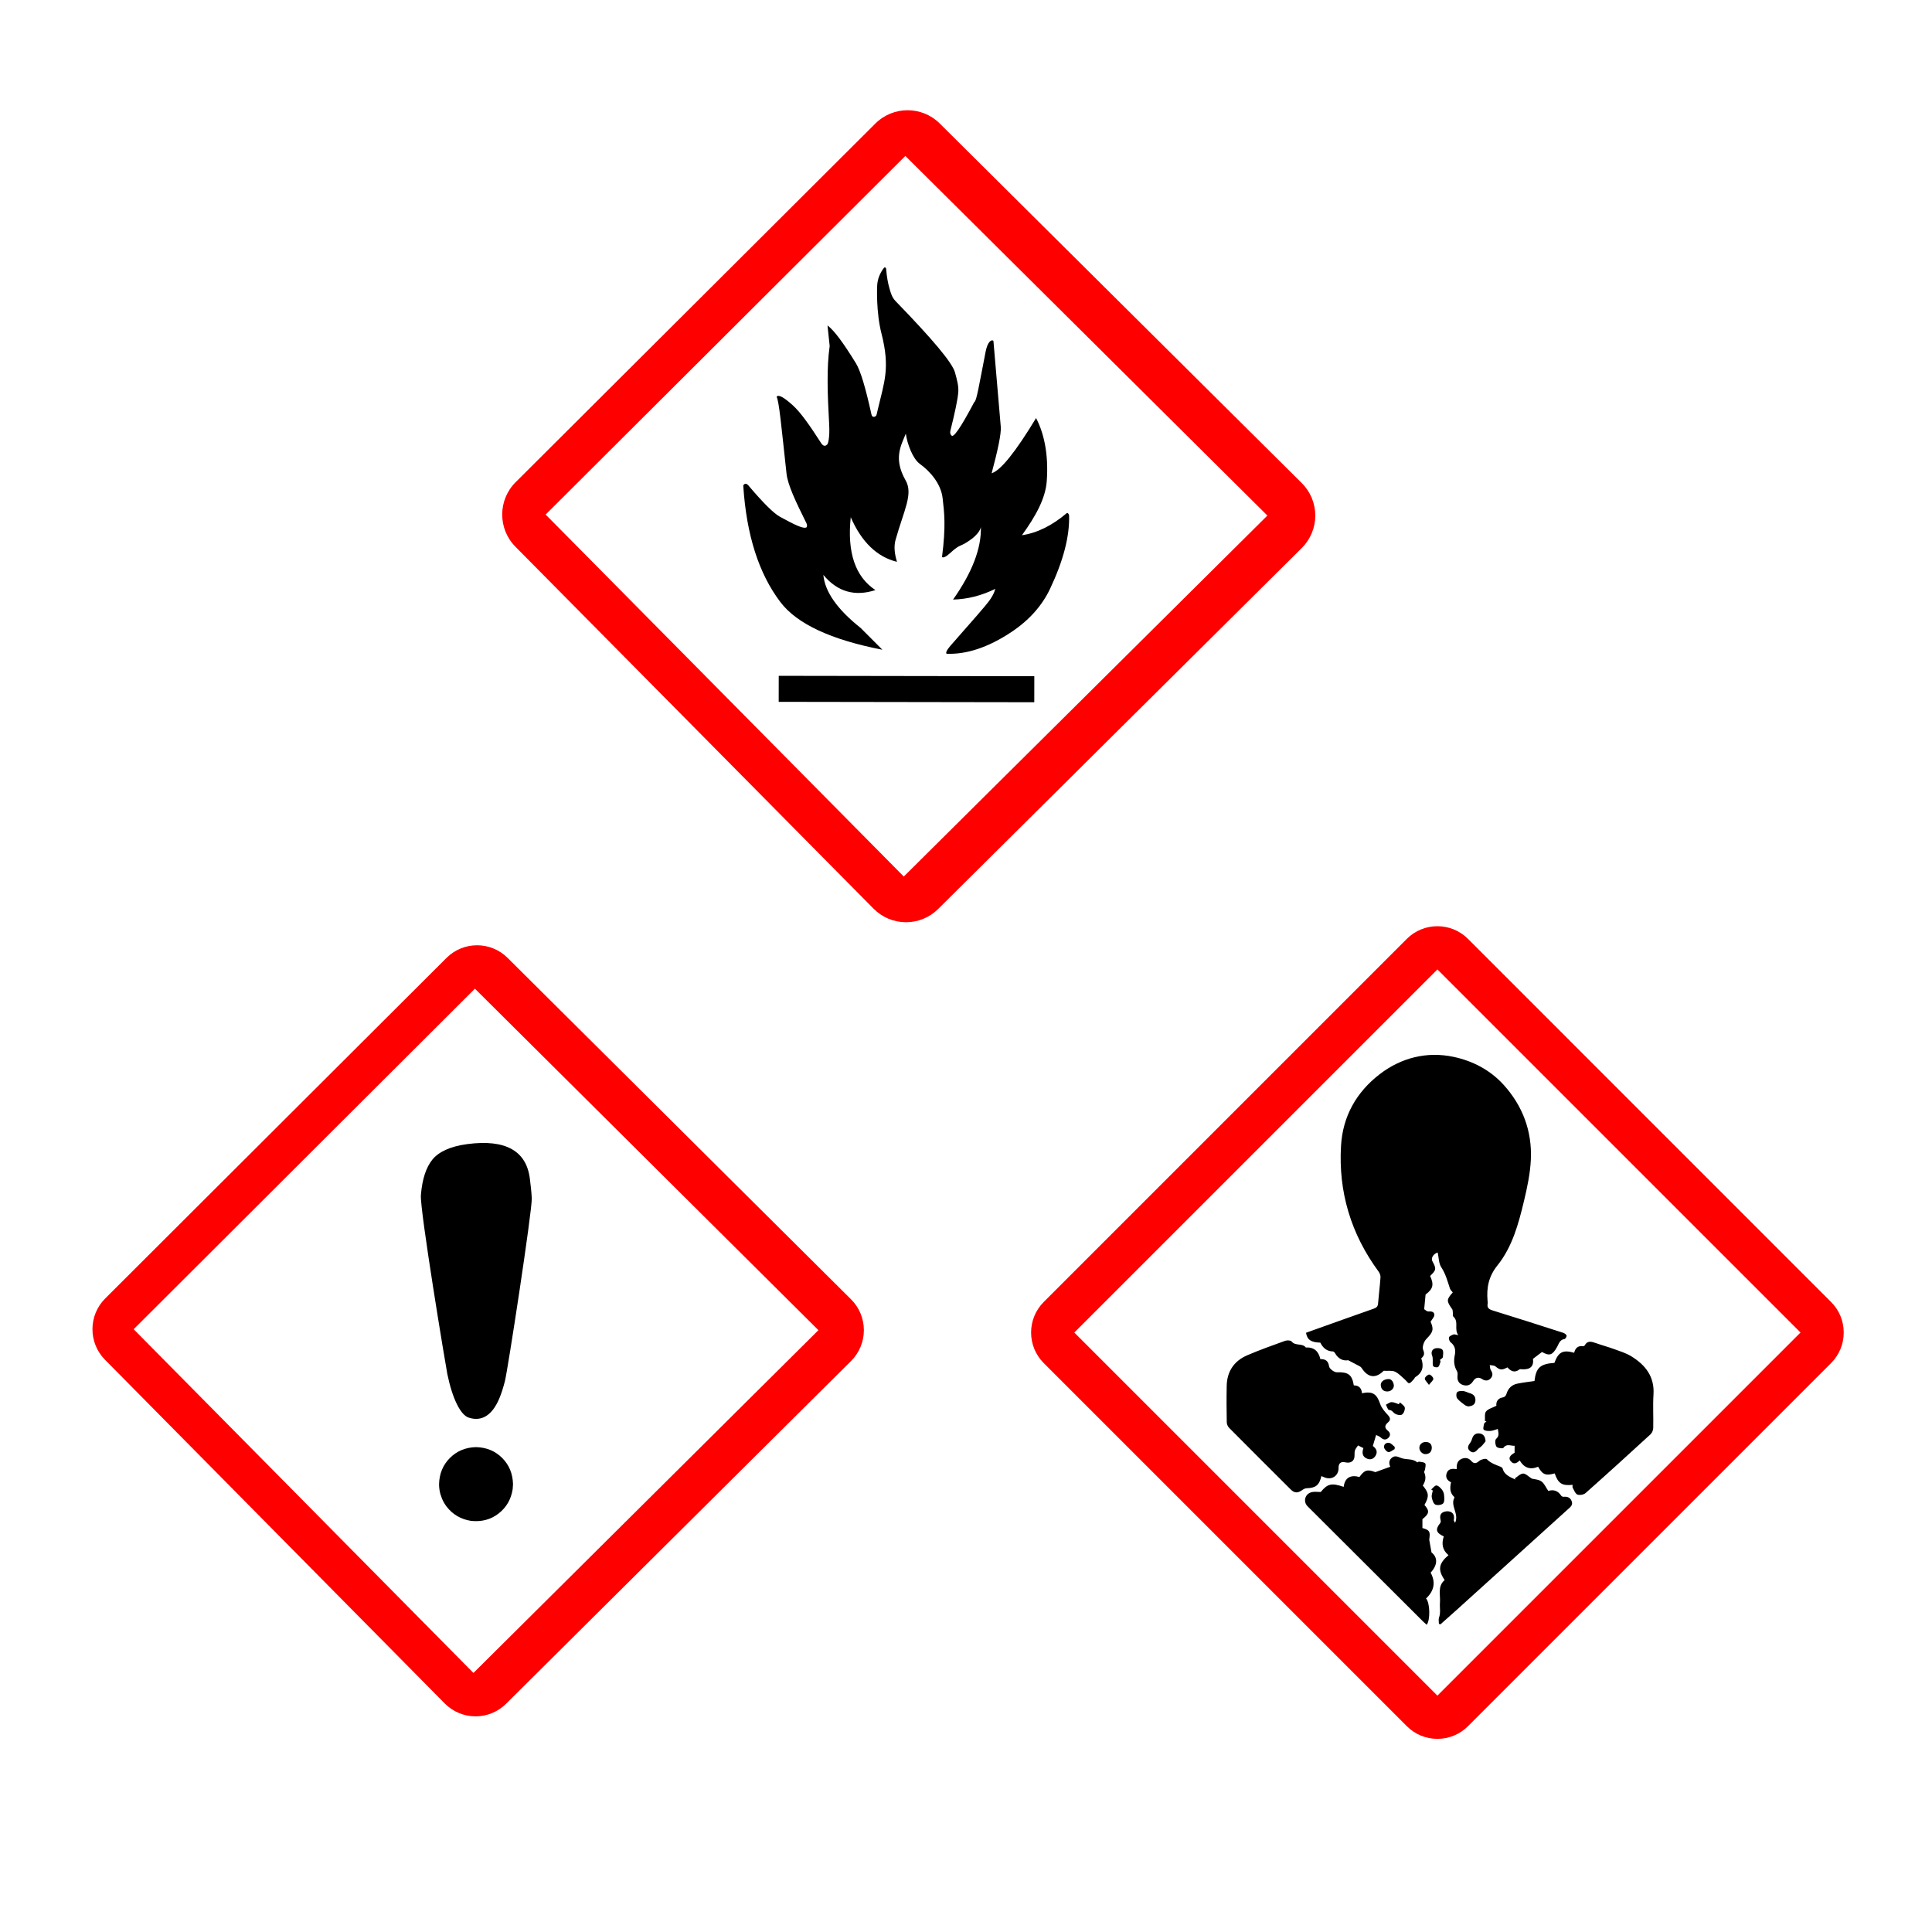
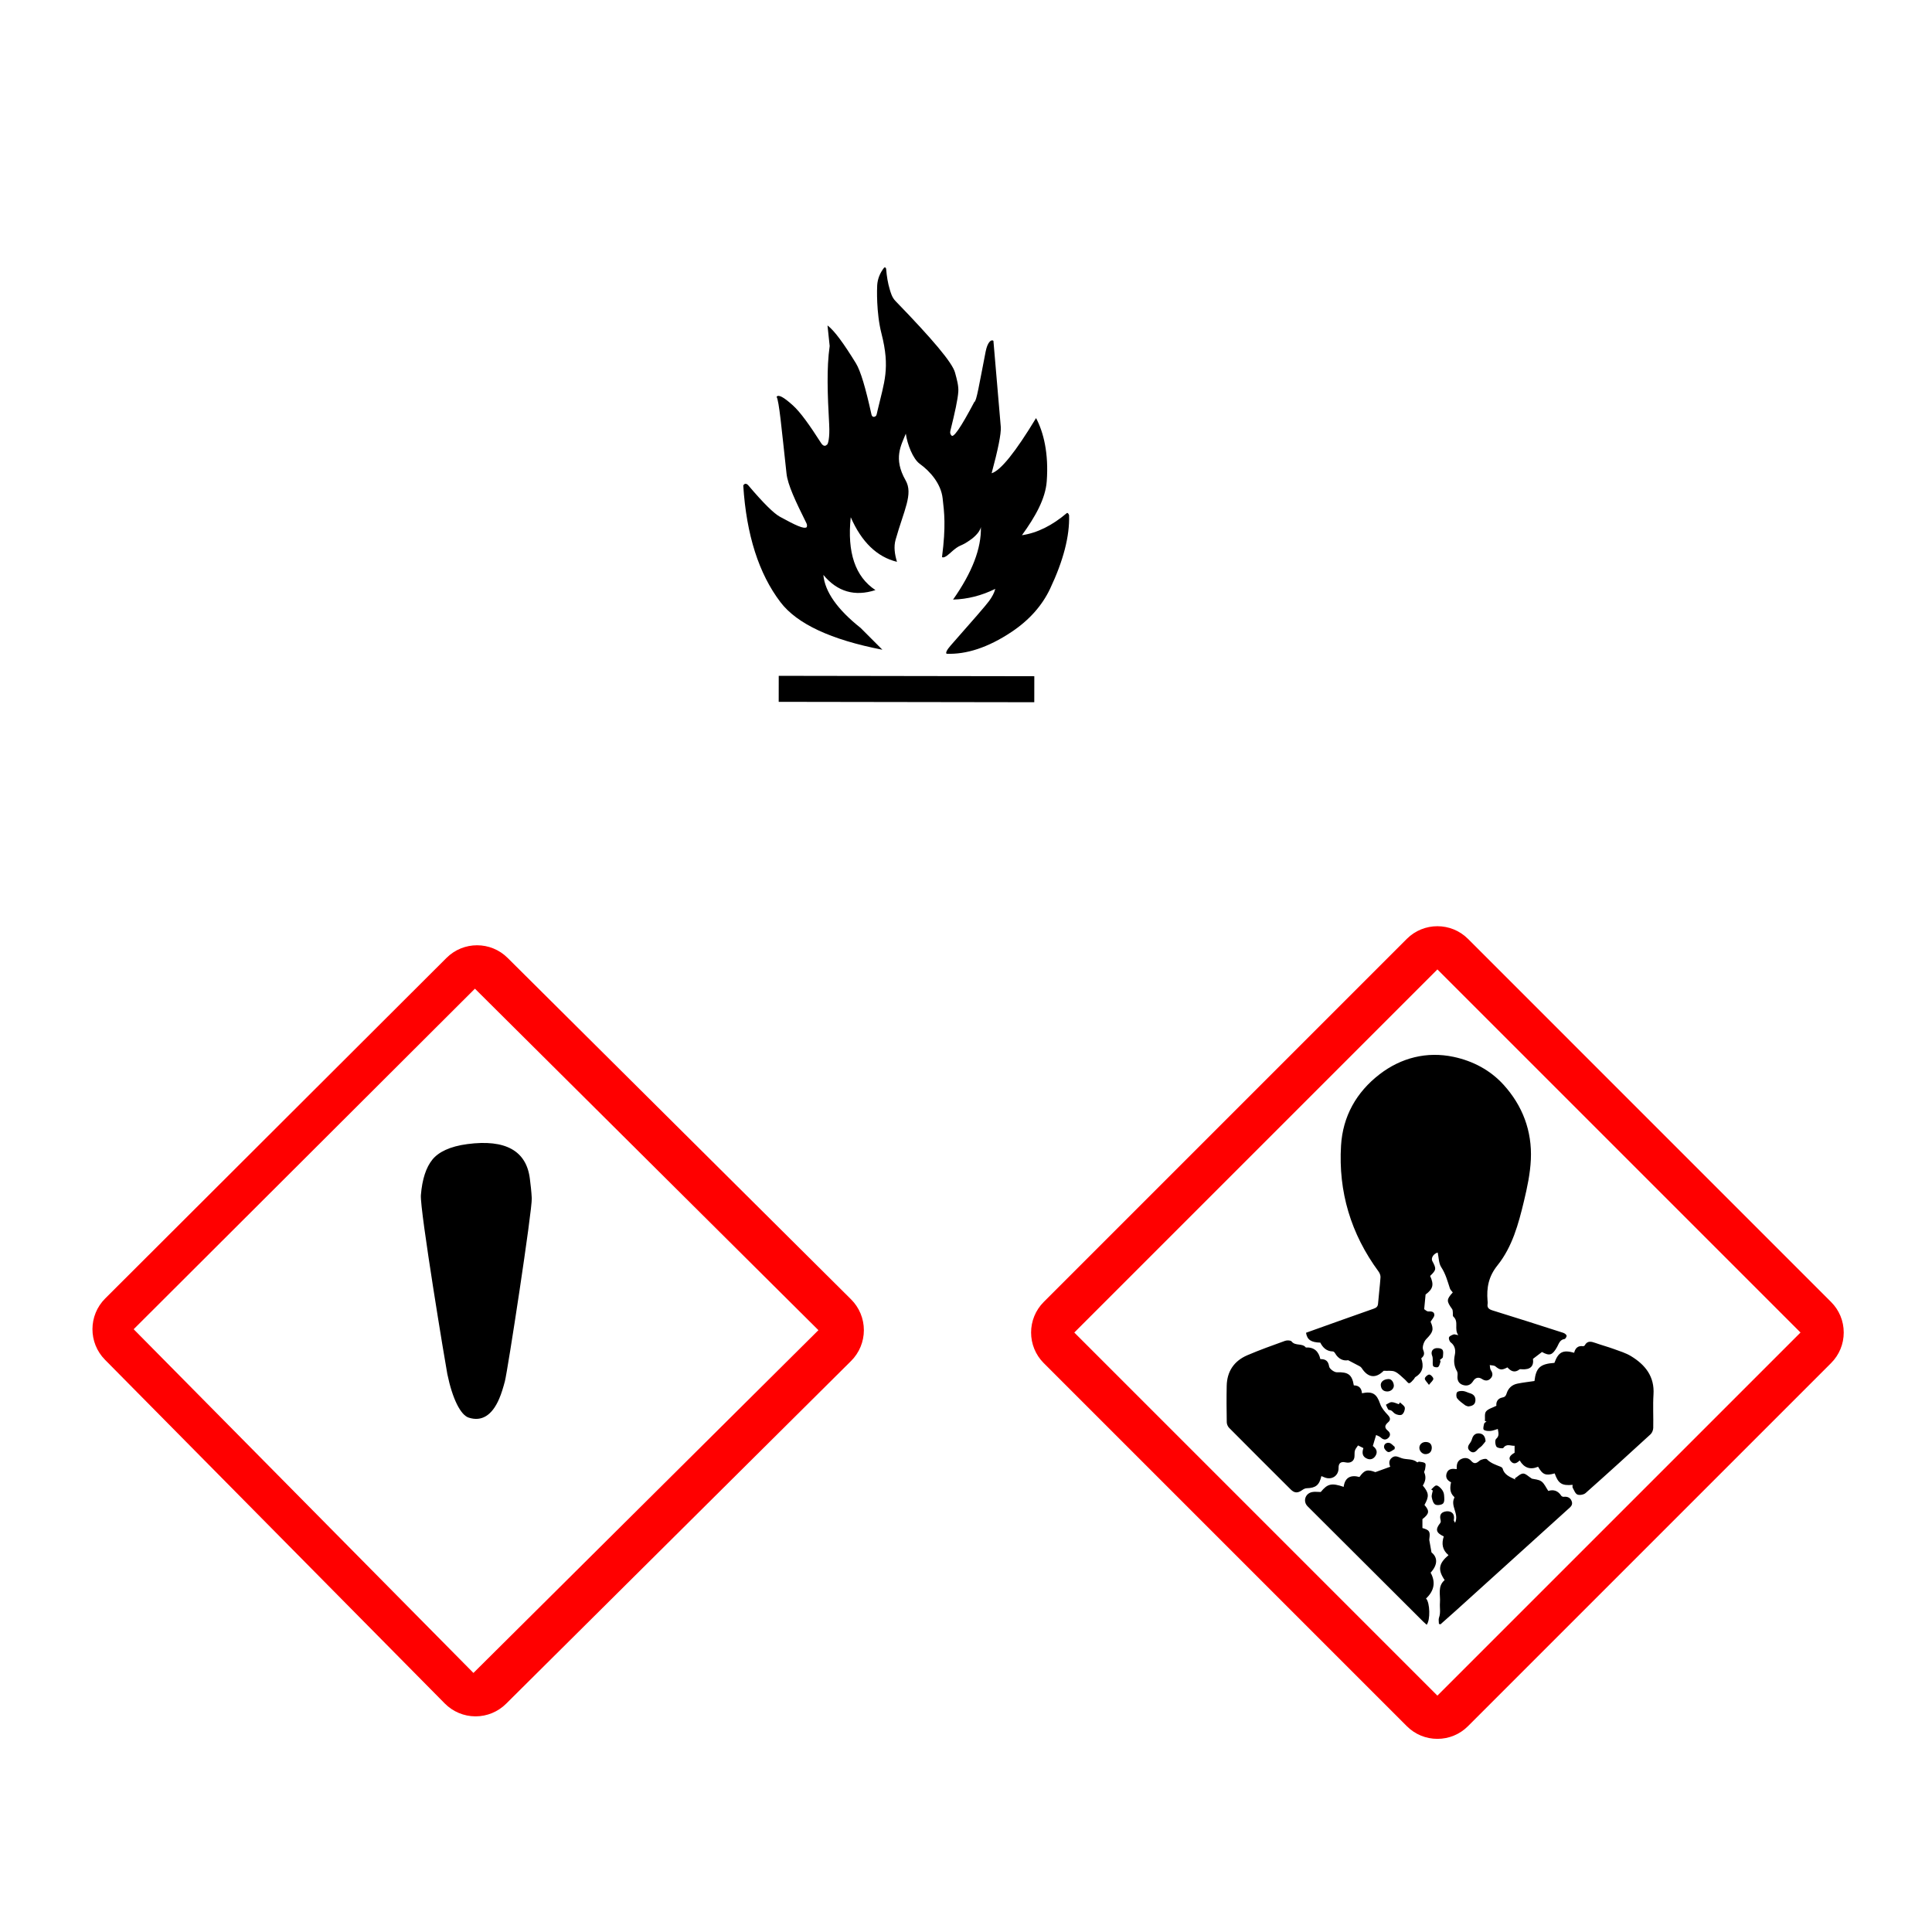
<svg xmlns="http://www.w3.org/2000/svg" width="1080" zoomAndPan="magnify" viewBox="0 0 810 810" height="1080" preserveAspectRatio="xMidYMid meet" version="1.0">
  <defs>
    <clipPath id="d34b4e414e">
      <path d="M 210 46.211 L 551.41 46.211 L 551.41 386.711 L 210 386.711 Z M 210 46.211 " clip-rule="nonzero" />
    </clipPath>
    <clipPath id="86cb2477d8">
      <path d="M 38 396.297 L 362.312 396.297 L 362.312 719.547 L 38 719.547 Z M 38 396.297 " clip-rule="nonzero" />
    </clipPath>
    <clipPath id="27edc82948">
      <path d="M 432 388 L 773 388 L 773 729.285 L 432 729.285 Z M 432 388 " clip-rule="nonzero" />
    </clipPath>
  </defs>
  <rect x="-81" width="972" fill="#ffffff" y="-81" height="972" fill-opacity="1" />
  <rect x="-81" width="972" fill="#ffffff" y="-81" height="972" fill-opacity="1" />
  <g clip-path="url(#d34b4e414e)">
-     <path fill="#ff0000" d="M 380.508 46.215 C 375.621 46.215 370.73 48.078 366.996 51.801 L 216.188 202.152 C 208.711 209.605 208.668 221.711 216.094 229.215 L 366.25 380.973 C 369.824 384.586 374.688 386.629 379.766 386.652 C 379.793 386.652 379.824 386.652 379.852 386.652 C 384.902 386.652 389.746 384.656 393.332 381.094 L 545.781 229.754 C 549.402 226.156 551.441 221.262 551.445 216.152 C 551.445 211.043 549.406 206.145 545.785 202.547 L 393.992 51.777 C 390.262 48.07 385.383 46.215 380.508 46.215 Z M 380.508 46.215 " fill-opacity="1" fill-rule="nonzero" />
-   </g>
+     </g>
  <path fill="#ffffff" d="M 228.758 215.73 L 379.566 65.379 L 531.355 216.148 L 378.91 367.488 Z M 228.758 215.73 " fill-opacity="1" fill-rule="nonzero" />
  <path fill="#000000" d="M 331.938 283.352 L 428.195 283.5 L 433.641 283.512 L 433.625 294.414 L 428.176 294.406 L 331.918 294.258 L 326.473 294.25 L 326.488 283.344 Z M 331.938 283.352 " fill-opacity="1" fill-rule="nonzero" />
  <path fill="#000000" d="M 369.949 272.406 C 348.348 268.211 334.121 261.543 327.207 252.453 C 318.145 240.535 312.926 224.254 311.617 203.559 C 312.066 202.664 312.922 202.52 313.777 203.535 C 320.121 211.039 324.488 215.277 326.953 216.629 C 333.492 220.219 337.102 221.926 338.203 221.027 C 338.406 220.566 338.414 219.988 338.094 219.344 C 333.52 210.133 330.273 203.289 329.754 198.559 C 327.605 178.973 326.645 168.199 325.594 166.367 C 326.344 165.254 328.582 166.496 332.426 169.965 C 335.535 172.77 339.359 178.109 344.285 185.801 C 345.098 187.07 346.043 187.168 346.656 186.445 C 347.129 186.484 347.945 183.66 347.637 177.984 C 346.941 165.312 346.52 154.375 347.844 145.062 L 346.934 136.441 C 349.809 138.59 353.672 143.906 358.801 152.223 C 360.848 155.539 362.918 162.699 365.359 173.738 C 365.609 174.875 366.426 175.031 367.203 174.41 C 367.531 174.148 367.633 173.32 367.945 171.992 C 370.688 160.242 373.309 154.449 369.555 139.805 C 367.316 131.066 367.691 120.707 367.766 119.617 C 367.938 116.934 368.91 114.457 370.684 112.195 C 371.133 111.988 371.465 112.184 371.52 112.805 C 371.773 115.863 372.234 118.707 373.035 121.34 C 373.473 122.77 373.934 124.652 375.43 126.199 C 390.984 142.254 399.277 152.043 400.402 156.215 C 401.211 159.195 401.938 161.758 401.773 164.234 C 401.566 167.355 400.398 172.773 398.461 180.57 C 398.227 181.5 398.461 182.145 398.816 182.43 C 399.504 184.082 402.734 179.438 408.5 168.5 C 409.387 168.41 410.512 161.289 413.242 147.379 C 414 143.527 415.531 142.145 416.496 142.895 L 419.594 179.113 C 419.738 181.934 418.453 188.371 415.746 198.414 C 419.527 197.266 425.734 189.555 434.371 175.281 C 437.512 181.203 439.719 190.066 438.852 201.785 C 438.309 209.082 434.137 216.531 428.449 224.395 C 434.953 223.422 441.168 220.285 447.23 215.145 C 447.559 214.867 447.926 215.207 448.219 215.992 C 448.496 224.75 445.84 235.023 440.266 246.812 C 436.984 253.758 431.648 259.918 424.031 264.98 C 414.238 271.496 405.113 274.426 396.875 274.09 C 396.383 273.777 396.879 272.551 398.586 270.613 C 407.805 260.145 413.211 253.98 414.672 251.984 C 415.965 250.219 416.863 248.539 417.281 246.883 C 411.539 249.715 405.637 251.211 399.574 251.379 C 407.566 240.035 411.492 229.883 411.238 220.926 C 410.832 223.41 407.422 225.918 407.422 225.918 C 401.98 229.922 403.184 227.441 398.117 232.082 C 396.512 233.551 395.375 233.945 394.945 233.539 C 396.625 220.477 395.895 214.93 395.199 208.879 C 394.508 202.832 390.023 197.633 385.637 194.48 C 382.73 192.395 380.379 186.215 379.766 181.824 C 377.781 186.734 374.441 192.215 379.672 201.375 C 382.945 207.113 379.016 213.766 375.477 226.297 C 374.645 229.25 375.113 232.398 376.062 235.551 C 367.699 233.5 361.238 227.27 356.676 216.852 C 355.121 231.633 358.57 241.809 367.027 247.395 C 358.352 250.211 351.074 248.094 345.195 241.039 C 345.844 248.098 351.051 255.504 360.816 263.258 Z M 369.949 272.406 " fill-opacity="1" fill-rule="nonzero" />
  <g clip-path="url(#86cb2477d8)">
    <path fill="#ff0000" d="M 200.008 396.309 C 195.371 396.309 190.734 398.078 187.191 401.613 L 44.109 544.387 C 37.016 551.465 36.977 562.961 44.023 570.09 L 186.48 714.199 C 189.871 717.629 194.484 719.57 199.305 719.59 C 199.332 719.59 199.359 719.59 199.387 719.59 C 204.176 719.59 208.773 717.695 212.176 714.312 L 356.809 570.602 C 360.25 567.184 362.184 562.531 362.184 557.68 C 362.184 552.828 360.25 548.18 356.812 544.762 L 212.805 401.59 C 209.262 398.07 204.637 396.309 200.008 396.309 Z M 200.008 396.309 " fill-opacity="1" fill-rule="nonzero" />
  </g>
  <path fill="#ffffff" d="M 56.035 557.281 L 199.117 414.508 L 343.125 557.68 L 198.492 701.391 Z M 56.035 557.281 " fill-opacity="1" fill-rule="nonzero" />
  <path fill="#000000" d="M 187.543 576.07 C 186.926 573 175.973 507.141 176.461 501.055 C 177.004 494.289 178.676 489.387 181.273 486.176 C 183.844 482.996 188.641 480.625 195.941 479.664 C 212.004 477.543 220.695 482.527 222.145 494.172 C 222.477 496.828 222.805 499.551 222.945 502.367 C 223.188 507.184 212.824 574.867 211.66 579.172 C 210.973 581.719 210.262 584.172 209.289 586.434 C 206.27 593.465 201.898 596.121 196.473 594.336 C 193.109 593.23 189.691 586.492 187.543 576.07 Z M 187.543 576.07 " fill-opacity="1" fill-rule="nonzero" />
-   <path fill="#000000" d="M 215.086 622.246 L 214.941 624.352 C 214.273 628.598 212.309 631.996 209.055 634.539 C 205.777 637.086 201.918 638.117 197.477 637.637 C 193.238 636.965 189.848 634.996 187.309 631.734 C 186.492 630.684 185.824 629.535 185.297 628.289 L 184.633 626.375 C 184.266 625.055 184.082 623.68 184.078 622.246 C 184.188 617.844 185.703 614.184 188.617 611.262 C 191.535 608.34 195.188 606.824 199.582 606.711 C 203.973 606.824 207.629 608.34 210.543 611.262 C 213.461 614.184 214.973 617.844 215.086 622.246 " fill-opacity="1" fill-rule="nonzero" />
  <path fill="#ffffff" d="M 761.277 552.262 L 609.043 400.023 C 605.504 396.488 599.77 396.488 596.23 400.023 L 443.996 552.262 C 440.457 555.801 440.457 561.535 443.996 565.074 L 596.23 717.309 C 599.77 720.848 605.504 720.848 609.043 717.309 L 761.277 565.074 C 764.816 561.535 764.816 555.801 761.277 552.262 " fill-opacity="1" fill-rule="nonzero" />
  <g clip-path="url(#27edc82948)">
    <path fill="#ff0000" d="M 602.637 406.434 L 450.402 558.668 L 602.637 710.902 L 754.871 558.668 Z M 602.637 729.023 C 597.797 729.023 593.246 727.137 589.824 723.715 L 437.59 571.48 C 430.523 564.414 430.523 552.918 437.59 545.855 L 589.824 393.617 C 596.887 386.555 608.383 386.555 615.449 393.617 L 767.684 545.855 C 771.105 549.277 772.992 553.828 772.992 558.668 C 772.992 563.508 771.109 568.059 767.684 571.48 L 615.449 723.715 C 612.027 727.137 607.477 729.023 602.637 729.023 " fill-opacity="1" fill-rule="nonzero" />
  </g>
  <path fill="#ffffff" d="M 600.996 581.887 C 601.883 580.723 602.859 580.004 602.832 579.32 C 602.809 578.668 601.734 577.559 601.133 577.562 C 600.465 577.566 599.336 578.562 599.27 579.211 C 599.199 579.887 600.152 580.668 600.996 581.887 Z M 586.66 607.887 C 585.918 607.305 585.25 606.418 584.414 606.219 C 583.145 605.922 582.027 606.785 582.172 608.035 C 582.258 608.809 583.273 609.961 583.992 610.055 C 584.797 610.16 585.734 609.262 586.613 608.801 C 586.629 608.496 586.645 608.191 586.66 607.887 Z M 602.188 608.152 C 602.113 606.738 601.336 605.859 599.695 605.828 C 598.113 605.797 596.926 606.91 596.977 608.359 C 597.023 609.766 598.371 611.062 599.77 610.918 C 601.309 610.758 602.172 609.883 602.188 608.152 Z M 584.07 579.441 C 581.914 579.492 580.652 580.715 580.805 582.137 C 580.98 583.73 581.906 584.668 583.617 584.645 C 585.117 584.625 586.457 583.348 586.266 581.957 C 586.055 580.418 585.16 579.426 584.07 579.441 Z M 588.355 589.984 C 587.348 589.672 586.34 589.117 585.336 589.121 C 584.539 589.129 583.746 589.824 582.949 590.215 C 583.375 590.98 583.777 592.375 584.23 592.391 C 585.516 592.434 585.871 593.367 586.656 593.902 C 587.445 594.434 588.996 594.77 589.656 594.348 C 590.422 593.863 590.996 592.41 590.875 591.473 C 590.77 590.656 589.582 589.973 588.871 589.234 C 588.699 589.484 588.527 589.734 588.355 589.984 Z M 605.582 571.434 C 606.066 570.996 606.785 570.652 606.832 570.242 C 606.945 569.176 607.164 567.719 606.59 567.09 C 606.023 566.473 604.371 566.301 603.465 566.637 C 602.188 567.102 601.777 568.363 602.383 569.793 C 602.617 570.344 602.547 571.027 602.59 571.648 C 602.645 572.469 602.422 573.445 602.809 574.059 C 603.062 574.465 604.469 574.688 604.84 574.383 C 605.414 573.91 605.578 572.93 605.836 572.137 C 605.902 571.945 605.668 571.656 605.582 571.434 Z M 624.742 605.527 C 624.602 603.422 623.691 602.383 622.109 602.234 C 620.52 602.082 619.508 602.973 619.062 604.531 C 618.859 605.242 618.484 605.945 618.031 606.543 C 617.164 607.688 617.129 608.762 618.254 609.656 C 619.441 610.598 620.438 610.125 621.34 609.055 C 621.863 608.426 622.641 608.012 623.207 607.414 C 623.852 606.742 624.383 605.973 624.742 605.527 Z M 617.438 590.918 C 619.164 590.773 620.305 590.191 620.465 588.602 C 620.633 586.934 619.836 585.852 618.16 585.379 C 617.207 585.109 616.301 584.562 615.34 584.469 C 614.48 584.383 613.215 584.461 612.785 584.984 C 612.352 585.516 612.375 586.941 612.816 587.52 C 613.68 588.648 614.945 589.496 616.105 590.379 C 616.52 590.699 617.117 590.793 617.438 590.918 Z M 602.609 626.188 C 602.445 627.137 602.012 628.133 602.18 629.023 C 602.391 630.129 602.832 631.641 603.656 632.062 C 604.504 632.496 606.434 632.219 606.984 631.543 C 607.625 630.754 607.426 629.184 607.324 627.977 C 607.258 627.18 606.863 626.301 606.344 625.676 C 605.758 624.969 604.863 624.055 604.109 624.059 C 603.387 624.066 602.668 625.133 601.945 625.73 C 602.168 625.883 602.391 626.035 602.609 626.188 Z M 584.781 616.203 C 582.762 616.938 580.914 617.605 578.535 618.469 C 575.188 617.223 573.984 617.512 571.855 620.504 C 568.336 619.543 565.766 620.566 565.242 624.645 C 560.16 622.914 558.457 623.324 555.637 626.797 C 554.297 626.797 553.082 626.598 551.961 626.836 C 549.07 627.449 548.082 630.766 550.117 632.793 C 566.242 648.887 582.375 664.973 598.504 681.059 C 598.992 681.543 599.52 681.988 600.039 682.461 C 601.629 680.543 601.445 673.164 599.777 671.445 C 603.125 668.312 603.945 664.684 601.695 660.613 C 604.797 657.254 604.637 654.137 602.066 652.129 C 601.68 649.988 601.402 648.508 601.152 647.02 C 601.109 646.77 601.152 646.5 601.188 646.246 C 601.562 643.312 601.199 642.758 598.262 641.902 C 598.262 640.699 598.262 639.465 598.262 638.172 C 601.152 635.91 601.332 634.762 599.121 632.23 C 601.129 628.582 601.023 627.238 598.422 624.09 C 599.508 622.383 599.922 620.578 599.023 618.59 C 598.871 618.25 599.332 617.68 599.383 617.203 C 599.469 616.375 599.809 615.23 599.398 614.789 C 598.891 614.238 597.742 614.238 596.852 614.078 C 596.621 614.035 596.195 614.441 596.105 614.367 C 594.199 612.73 591.715 613.32 589.617 612.641 C 588.16 612.168 586.977 611.289 585.551 612.359 C 584.035 613.492 584.242 614.992 584.781 616.203 Z M 612.652 617.199 C 610.746 616.949 609.078 616.98 608.422 618.922 C 607.844 620.641 608.566 621.91 610.266 622.723 C 609.766 624.934 609.672 627.059 611.492 628.773 C 611.59 628.863 611.73 629.055 611.695 629.117 C 609.781 632.609 613.746 635.844 611.957 639.711 C 611.684 639.168 611.355 638.832 611.406 638.562 C 611.715 637.027 611.426 635.625 609.898 635.055 C 609.039 634.738 607.762 634.859 606.926 635.273 C 605.516 635.98 605.559 637.387 605.914 638.773 C 605.992 639.082 605.93 639.547 605.734 639.789 C 603.59 642.492 603.91 643.879 607.219 645.422 C 606.211 648.395 606.594 651.133 609.195 653.273 C 605.043 656.797 604.633 659.426 607.586 663.719 C 604.496 666.32 605.871 669.934 605.609 673.18 C 605.445 675.266 605.992 677.379 605.215 679.473 C 604.934 680.242 605.172 681.199 605.172 682.07 C 605.387 682.145 605.602 682.215 605.816 682.285 C 608.051 680.301 610.297 678.328 612.512 676.324 C 628.066 662.262 643.609 648.188 659.164 634.125 C 660.207 633.18 661.477 632.344 660.844 630.664 C 660.266 629.125 659.055 628.637 657.445 628.812 C 657.121 628.848 656.609 628.598 656.434 628.328 C 655.047 626.176 653.113 625.68 651.031 626.352 C 650.039 624.898 649.383 623.227 648.148 622.348 C 646.949 621.5 645.156 621.465 644.168 621.211 C 642.68 620.289 641.543 619.023 640.461 619.066 C 639.277 619.109 638.148 620.363 636.996 621.094 C 637.09 621.258 637.188 621.418 637.285 621.582 C 637.176 621.535 637.062 621.496 636.957 621.445 C 634.809 620.441 632.57 619.551 631.875 616.941 C 631.797 616.656 631.418 616.367 631.109 616.242 C 629.051 615.402 626.941 614.773 625.285 613.066 C 624.875 612.645 622.891 613.082 622.156 613.715 C 620.82 614.867 619.922 615.148 618.676 613.719 C 617.66 612.555 616.305 612.262 614.809 612.855 C 612.898 613.609 612.531 615.16 612.652 617.199 Z M 571.27 607.273 C 572.035 607.652 572.719 607.992 573.52 608.391 C 572.879 610.281 572.98 612.02 575.145 612.859 C 576.594 613.422 577.844 612.859 578.609 611.59 C 579.648 609.875 578.855 608.539 577.473 607.492 C 577.891 606.086 578.297 604.727 578.84 602.895 C 579.453 603.211 580.23 603.434 580.754 603.918 C 581.809 604.902 582.891 605.121 583.938 604.145 C 585.008 603.145 584.859 601.98 583.738 601.074 C 582.215 599.836 582.484 598.781 583.832 597.617 C 585.043 596.574 584.84 595.645 583.723 594.461 C 582.445 593.105 581.117 591.559 580.535 589.855 C 579.102 585.66 577.414 584.469 572.914 585.391 C 572.754 583.328 571.684 582.086 569.492 582.098 C 568.754 577.527 567.094 576.461 562.395 576.602 C 561.285 576.637 559.312 575.176 559.152 574.184 C 558.781 571.855 557.684 571.039 555.469 571.086 C 554.746 567.836 552.867 566.023 549.375 566.207 C 547.898 564.273 544.965 565.695 543.398 563.672 C 543.012 563.176 541.469 563.133 540.66 563.426 C 535.348 565.344 530.012 567.246 524.824 569.473 C 519.246 571.871 516.328 576.281 516.203 582.285 C 516.098 587.375 516.137 592.469 516.227 597.559 C 516.238 598.355 516.656 599.336 517.227 599.91 C 525.797 608.547 534.418 617.141 543.035 625.73 C 544.629 627.316 546.004 627.328 547.895 625.969 C 548.414 625.598 549.09 625.238 549.703 625.223 C 553.52 625.117 555.027 623.949 555.902 620.125 C 556.352 620.312 556.773 620.488 557.195 620.664 C 560.277 621.938 563.18 619.977 563.109 616.668 C 563.066 614.727 564.07 613.926 565.984 614.371 C 568.188 614.883 569.777 613.77 569.793 611.715 C 569.805 609.289 569.805 609.289 571.27 607.273 Z M 661.879 568.422 C 657.145 567.098 655.281 568.07 653.594 572.66 C 647.637 573.09 645.895 574.66 645.238 580.262 C 642.875 580.617 640.473 580.879 638.109 581.355 C 635.871 581.805 634.305 583.195 633.602 585.363 C 633.293 586.328 633.043 586.938 631.77 587.18 C 629.715 587.566 629.074 589.227 629.273 590.641 C 627.602 591.504 625.812 591.926 624.926 593.039 C 624.207 593.941 624.574 595.676 624.461 597.039 C 624.684 597.102 624.91 597.164 625.137 597.227 C 624.789 597.52 624.227 597.77 624.145 598.129 C 623.941 598.984 623.574 600.332 623.98 600.684 C 624.605 601.223 625.844 601.262 626.797 601.195 C 627.797 601.125 628.77 600.684 629.871 600.371 C 630.176 602.164 630.535 603.316 629.152 604.535 C 628.594 605.031 628.758 606.965 629.305 607.801 C 629.688 608.387 631.945 608.68 632.195 608.316 C 633.555 606.375 635.23 607.516 636.906 607.418 C 636.906 608.434 636.906 609.379 636.906 610.344 C 634.855 611.484 634.273 612.594 635.238 613.82 C 636.496 615.426 637.777 614.781 639.043 613.566 C 640.863 616.656 643.441 617.617 646.754 616.211 C 648.676 619.566 649.934 620.059 653.711 619 C 655.211 623.254 656.734 624.238 661.23 623.797 C 661.23 624.207 661.082 624.695 661.258 625.004 C 661.836 626.035 662.324 627.488 663.238 627.863 C 664.16 628.242 665.906 627.922 666.676 627.238 C 675.828 619.113 684.887 610.879 693.902 602.602 C 694.562 601.992 695.008 600.84 695.031 599.926 C 695.145 595.258 694.84 590.57 695.137 585.918 C 695.621 578.406 691.727 573.492 685.719 569.84 C 683.527 568.504 680.961 567.734 678.512 566.84 C 675.992 565.926 673.387 565.23 670.855 564.332 C 669.074 563.699 667.441 563.23 666.305 565.328 C 666.203 565.512 665.832 565.691 665.613 565.664 C 663.43 565.363 662.336 566.516 661.879 568.422 Z M 609.789 541.457 C 608.789 538.41 607.996 535.352 606.16 532.555 C 605.066 530.887 605.129 528.488 604.664 526.395 C 602.797 526.934 601.777 528.793 602.414 529.98 C 604.164 533.238 604.102 533.684 601.492 536.215 C 603.188 539.902 602.699 541.664 599.586 544 C 599.379 546.152 599.199 548.047 598.996 550.145 C 599.418 550.395 600.09 551.125 600.715 551.09 C 602.027 551.016 603.23 551.18 603.258 552.539 C 603.273 553.406 602.348 554.289 601.695 555.422 C 603.141 558.695 602.688 559.812 599.875 562.684 C 598.855 563.723 598.07 566.039 598.57 567.207 C 599.301 568.926 598.906 569.758 597.766 570.758 C 598.895 573.969 598.48 576.684 595.336 578.594 C 595.027 578.781 594.918 579.254 594.645 579.527 C 594.027 580.141 593.43 581.059 592.699 581.184 C 592.219 581.27 591.547 580.176 590.926 579.648 C 589.559 578.5 588.32 577.059 586.742 576.348 C 585.457 575.77 583.758 576.078 582.008 575.98 C 578.707 579.297 575.43 578.961 572.773 574.793 C 572.582 574.492 572.242 574.246 571.922 574.066 C 570.559 573.324 569.176 572.621 567.113 571.539 C 565.258 571.918 563.051 571.152 561.617 568.59 C 561.441 568.277 561.047 567.875 560.75 567.871 C 558.07 567.824 556.5 566.273 555.445 564.168 C 551.523 564.059 549.945 562.969 549.457 560.039 C 550.035 559.828 550.629 559.613 551.223 559.402 C 560.078 556.242 568.926 553.059 577.805 549.949 C 578.949 549.551 579.555 549.074 579.656 547.824 C 579.953 544.148 580.43 540.48 580.684 536.801 C 580.742 536.004 580.363 535.035 579.871 534.367 C 568.254 518.582 562.973 500.895 564.141 481.543 C 564.879 469.328 570.512 459.199 580.348 451.633 C 589.277 444.77 600.07 441.977 611.324 444.363 C 619.508 446.098 626.762 449.984 632.266 456.043 C 640.215 464.797 644.277 475.406 643.723 487.414 C 643.449 493.273 642.195 499.145 640.82 504.879 C 638.539 514.387 635.953 524.023 629.723 531.781 C 625.961 536.469 625.121 541.16 625.562 546.594 C 625.594 547.008 625.68 547.441 625.605 547.844 C 625.281 549.574 626.141 550.199 627.754 550.695 C 637.617 553.738 647.445 556.891 657.27 560.051 C 657.84 560.234 658.551 560.723 658.695 561.215 C 658.809 561.602 658.219 562.609 657.848 562.656 C 655.836 562.918 655.418 564.754 654.742 565.953 C 652.793 569.418 651.625 569.898 648.379 568.098 C 647.082 569.086 645.938 569.961 644.609 570.977 C 645.016 574.043 643.555 575.578 639.961 575.344 C 639.621 575.32 639.172 575.227 638.961 575.395 C 636.922 577.004 635.312 576.137 633.902 574.555 C 631.473 575.832 630.754 575.672 628.855 574.121 C 628.301 573.668 627.293 573.75 626.492 573.586 C 626.629 574.301 626.566 575.145 626.945 575.699 C 627.832 577.012 627.859 578.207 626.754 579.281 C 625.707 580.297 624.48 580.25 623.266 579.438 C 621.848 578.488 620.445 578.793 619.531 580.293 C 618.496 581.992 616.957 582.512 615.168 581.895 C 613.402 581.289 612.785 579.867 612.973 578.039 C 613.043 577.402 613.035 576.629 612.727 576.105 C 611.449 573.922 611.336 571.754 611.852 569.273 C 612.227 567.484 611.984 565.465 610.133 564.07 C 609.605 563.676 609.207 562.531 609.41 561.953 C 609.609 561.391 610.609 561.016 611.328 560.734 C 611.688 560.594 612.207 560.855 613.301 561.047 C 611.41 558.434 613.664 555.434 611.219 553.246 C 610.875 552.938 611.086 552.051 611.004 551.434 C 610.945 550.988 610.965 550.453 610.723 550.113 C 608.301 546.746 608.305 546.086 610.984 543.129 C 610.582 542.582 609.992 542.082 609.789 541.457 " fill-opacity="1" fill-rule="nonzero" />
  <path fill="#000000" d="M 599.094 580.613 C 599.98 579.453 600.953 578.734 600.93 578.051 C 600.902 577.402 599.832 576.289 599.227 576.293 C 598.559 576.297 597.434 577.293 597.367 577.945 C 597.297 578.621 598.25 579.398 599.094 580.613 Z M 584.754 606.613 C 584.012 606.039 583.348 605.148 582.512 604.953 C 581.242 604.652 580.125 605.516 580.27 606.77 C 580.355 607.539 581.371 608.691 582.09 608.785 C 582.891 608.891 583.832 607.992 584.711 607.535 C 584.727 607.227 584.742 606.922 584.754 606.613 Z M 600.285 606.887 C 600.211 605.469 599.434 604.59 597.793 604.559 C 596.211 604.527 595.023 605.641 595.074 607.094 C 595.121 608.496 596.469 609.797 597.863 609.648 C 599.402 609.492 600.27 608.613 600.285 606.887 Z M 582.164 578.172 C 580.012 578.227 578.75 579.445 578.902 580.867 C 579.074 582.461 580 583.402 581.715 583.379 C 583.215 583.355 584.551 582.078 584.363 580.688 C 584.152 579.148 583.258 578.156 582.164 578.172 Z M 586.449 588.719 C 585.445 588.402 584.438 587.848 583.434 587.855 C 582.637 587.859 581.844 588.559 581.047 588.945 C 581.473 589.711 581.875 591.105 582.324 591.121 C 583.613 591.164 583.969 592.102 584.754 592.633 C 585.539 593.168 587.094 593.5 587.754 593.082 C 588.52 592.598 589.094 591.141 588.973 590.203 C 588.867 589.387 587.68 588.707 586.969 587.965 C 586.797 588.215 586.625 588.465 586.449 588.719 Z M 603.676 570.164 C 604.164 569.727 604.883 569.387 604.93 568.977 C 605.043 567.906 605.262 566.449 604.684 565.82 C 604.117 565.203 602.469 565.031 601.562 565.363 C 600.281 565.832 599.875 567.094 600.48 568.523 C 600.715 569.074 600.645 569.754 600.688 570.383 C 600.742 571.203 600.516 572.18 600.906 572.789 C 601.16 573.195 602.566 573.422 602.938 573.117 C 603.512 572.645 603.672 571.66 603.934 570.867 C 603.996 570.676 603.766 570.387 603.676 570.164 Z M 622.836 604.262 C 622.699 602.156 621.789 601.113 620.207 600.965 C 618.613 600.812 617.605 601.703 617.16 603.262 C 616.957 603.973 616.582 604.68 616.129 605.273 C 615.262 606.418 615.227 607.496 616.352 608.391 C 617.539 609.328 618.535 608.852 619.438 607.781 C 619.961 607.16 620.738 606.742 621.305 606.145 C 621.945 605.473 622.48 604.707 622.836 604.262 Z M 615.535 589.648 C 617.262 589.508 618.402 588.922 618.562 587.332 C 618.73 585.664 617.93 584.582 616.258 584.109 C 615.301 583.84 614.398 583.293 613.438 583.199 C 612.578 583.113 611.312 583.191 610.883 583.715 C 610.449 584.246 610.473 585.672 610.914 586.25 C 611.777 587.379 613.043 588.227 614.203 589.113 C 614.617 589.43 615.215 589.527 615.535 589.648 Z M 600.707 624.922 C 600.539 625.867 600.105 626.867 600.277 627.754 C 600.484 628.859 600.926 630.371 601.754 630.793 C 602.602 631.23 604.531 630.953 605.082 630.273 C 605.723 629.484 605.523 627.914 605.422 626.707 C 605.355 625.91 604.961 625.031 604.441 624.41 C 603.855 623.699 602.961 622.785 602.207 622.793 C 601.48 622.801 600.766 623.863 600.043 624.465 C 600.266 624.617 600.488 624.77 600.707 624.922 Z M 582.879 614.934 C 580.859 615.668 579.012 616.336 576.629 617.199 C 573.285 615.953 572.082 616.242 569.953 619.238 C 566.434 618.277 563.863 619.301 563.34 623.375 C 558.258 621.645 556.555 622.055 553.734 625.527 C 552.395 625.527 551.18 625.332 550.059 625.566 C 547.168 626.184 546.18 629.496 548.215 631.527 C 564.34 647.617 580.469 663.703 596.602 679.789 C 597.09 680.273 597.617 680.723 598.137 681.191 C 599.727 679.273 599.543 671.895 597.875 670.176 C 601.223 667.043 602.043 663.418 599.793 659.348 C 602.895 655.984 602.73 652.867 600.164 650.863 C 599.777 648.719 599.5 647.238 599.25 645.75 C 599.207 645.5 599.25 645.234 599.285 644.977 C 599.66 642.047 599.297 641.488 596.359 640.633 C 596.359 639.43 596.359 638.199 596.359 636.906 C 599.25 634.645 599.43 633.492 597.215 630.961 C 599.227 627.312 599.121 625.973 596.516 622.82 C 597.605 621.113 598.02 619.309 597.121 617.324 C 596.969 616.98 597.43 616.41 597.48 615.938 C 597.566 615.109 597.906 613.961 597.496 613.52 C 596.988 612.969 595.836 612.969 594.949 612.809 C 594.719 612.77 594.293 613.176 594.199 613.098 C 592.297 611.461 589.809 612.055 587.715 611.371 C 586.258 610.898 585.074 610.023 583.648 611.09 C 582.133 612.227 582.34 613.723 582.879 614.934 Z M 610.75 615.93 C 608.844 615.684 607.176 615.715 606.52 617.652 C 605.941 619.371 606.664 620.637 608.363 621.453 C 607.863 623.664 607.77 625.789 609.59 627.504 C 609.688 627.594 609.828 627.785 609.793 627.848 C 607.875 631.34 611.844 634.57 610.051 638.441 C 609.781 637.898 609.453 637.559 609.504 637.293 C 609.812 635.758 609.523 634.355 607.996 633.789 C 607.137 633.469 605.859 633.59 605.023 634.008 C 603.609 634.711 603.652 636.121 604.012 637.504 C 604.09 637.812 604.027 638.277 603.832 638.52 C 601.684 641.223 602.008 642.609 605.316 644.152 C 604.305 647.129 604.691 649.867 607.293 652.004 C 603.141 655.527 602.73 658.156 605.68 662.453 C 602.594 665.055 603.969 668.664 603.707 671.914 C 603.539 673.996 604.09 676.109 603.312 678.207 C 603.027 678.977 603.27 679.934 603.27 680.801 C 603.484 680.871 603.699 680.945 603.914 681.016 C 606.148 679.027 608.391 677.059 610.609 675.059 C 626.16 660.992 641.707 646.918 657.262 632.855 C 658.305 631.91 659.574 631.074 658.941 629.395 C 658.363 627.852 657.152 627.367 655.543 627.543 C 655.219 627.578 654.707 627.332 654.531 627.059 C 653.145 624.906 651.207 624.41 649.129 625.086 C 648.133 623.633 647.48 621.961 646.246 621.082 C 645.047 620.23 643.25 620.195 642.266 619.941 C 640.777 619.02 639.641 617.754 638.559 617.797 C 637.375 617.84 636.242 619.098 635.09 619.824 C 635.188 619.988 635.285 620.152 635.383 620.312 C 635.27 620.27 635.16 620.227 635.051 620.176 C 632.906 619.172 630.664 618.281 629.969 615.672 C 629.895 615.391 629.516 615.102 629.207 614.973 C 627.148 614.133 625.035 613.504 623.383 611.797 C 622.973 611.375 620.988 611.816 620.25 612.449 C 618.918 613.598 618.016 613.879 616.773 612.453 C 615.758 611.289 614.398 610.996 612.906 611.586 C 610.996 612.336 610.629 613.891 610.75 615.93 Z M 569.363 606.004 C 570.133 606.387 570.816 606.727 571.613 607.121 C 570.973 609.012 571.074 610.75 573.242 611.59 C 574.691 612.152 575.938 611.59 576.707 610.324 C 577.746 608.605 576.953 607.27 575.57 606.227 C 575.988 604.816 576.395 603.457 576.934 601.629 C 577.547 601.941 578.328 602.164 578.852 602.652 C 579.906 603.633 580.988 603.852 582.035 602.879 C 583.105 601.875 582.957 600.711 581.836 599.805 C 580.309 598.566 580.578 597.512 581.93 596.352 C 583.141 595.305 582.934 594.375 581.82 593.191 C 580.543 591.836 579.215 590.289 578.633 588.586 C 577.199 584.391 575.508 583.203 571.008 584.125 C 570.852 582.059 569.781 580.82 567.59 580.828 C 566.852 576.258 565.188 575.191 560.492 575.336 C 559.383 575.367 557.41 573.906 557.25 572.914 C 556.879 570.586 555.781 569.77 553.566 569.816 C 552.844 566.566 550.965 564.754 547.473 564.938 C 545.996 563.004 543.062 564.426 541.496 562.402 C 541.109 561.906 539.566 561.863 538.758 562.156 C 533.441 564.074 528.105 565.977 522.918 568.203 C 517.344 570.602 514.426 575.012 514.301 581.02 C 514.195 586.105 514.234 591.199 514.324 596.289 C 514.336 597.09 514.754 598.066 515.324 598.641 C 523.895 607.281 532.512 615.871 541.133 624.461 C 542.727 626.051 544.102 626.062 545.992 624.699 C 546.512 624.328 547.188 623.969 547.801 623.953 C 551.617 623.848 553.125 622.684 554 618.859 C 554.449 619.043 554.871 619.219 555.293 619.395 C 558.375 620.668 561.277 618.707 561.203 615.398 C 561.164 613.457 562.168 612.656 564.082 613.102 C 566.285 613.613 567.875 612.504 567.887 610.445 C 567.902 608.023 567.902 608.023 569.363 606.004 Z M 659.977 567.152 C 655.242 565.828 653.379 566.805 651.691 571.391 C 645.734 571.82 643.992 573.391 643.336 578.996 C 640.973 579.348 638.566 579.609 636.207 580.086 C 633.965 580.539 632.402 581.93 631.699 584.094 C 631.387 585.059 631.141 585.668 629.867 585.91 C 627.812 586.297 627.172 587.957 627.371 589.371 C 625.699 590.234 623.91 590.656 623.023 591.77 C 622.305 592.672 622.672 594.406 622.559 595.77 C 622.781 595.832 623.008 595.895 623.234 595.957 C 622.887 596.254 622.324 596.5 622.238 596.859 C 622.035 597.719 621.668 599.062 622.078 599.414 C 622.703 599.953 623.941 599.992 624.895 599.926 C 625.895 599.855 626.867 599.414 627.965 599.102 C 628.273 600.895 628.629 602.047 627.25 603.266 C 626.691 603.762 626.855 605.699 627.398 606.531 C 627.785 607.121 630.043 607.41 630.293 607.051 C 631.648 605.105 633.328 606.246 635.004 606.148 C 635.004 607.168 635.004 608.105 635.004 609.074 C 632.953 610.215 632.371 611.324 633.332 612.551 C 634.594 614.156 635.871 613.512 637.141 612.301 C 638.961 615.391 641.539 616.348 644.852 614.941 C 646.773 618.301 648.031 618.789 651.809 617.73 C 653.309 621.984 654.832 622.973 659.328 622.527 C 659.328 622.941 659.18 623.426 659.355 623.738 C 659.934 624.77 660.422 626.219 661.336 626.594 C 662.258 626.973 664.004 626.652 664.77 625.969 C 673.926 617.844 682.984 609.609 692 601.332 C 692.66 600.723 693.105 599.57 693.129 598.66 C 693.238 593.988 692.938 589.301 693.234 584.648 C 693.719 577.137 689.824 572.223 683.812 568.566 C 681.621 567.234 679.059 566.465 676.609 565.574 C 674.09 564.656 671.484 563.961 668.953 563.062 C 667.172 562.434 665.539 561.961 664.402 564.059 C 664.301 564.246 663.926 564.426 663.711 564.395 C 661.527 564.098 660.43 565.246 659.977 567.152 Z M 607.883 540.191 C 606.883 537.141 606.094 534.086 604.254 531.285 C 603.16 529.617 603.227 527.219 602.762 525.125 C 600.895 525.664 599.875 527.523 600.512 528.711 C 602.262 531.973 602.195 532.418 599.59 534.945 C 601.285 538.633 600.797 540.398 597.684 542.73 C 597.477 544.883 597.297 546.777 597.094 548.875 C 597.516 549.125 598.188 549.855 598.812 549.82 C 600.125 549.746 601.328 549.91 601.355 551.273 C 601.371 552.137 600.445 553.02 599.789 554.152 C 601.238 557.426 600.785 558.543 597.973 561.414 C 596.953 562.453 596.168 564.773 596.668 565.938 C 597.398 567.656 597.004 568.492 595.863 569.488 C 596.992 572.699 596.578 575.414 593.434 577.324 C 593.125 577.512 593.016 577.984 592.742 578.258 C 592.125 578.871 591.527 579.793 590.797 579.918 C 590.312 580 589.645 578.906 589.02 578.379 C 587.656 577.23 586.418 575.789 584.84 575.078 C 583.555 574.5 581.852 574.809 580.105 574.711 C 576.805 578.027 573.527 577.695 570.867 573.523 C 570.676 573.223 570.34 572.973 570.02 572.797 C 568.652 572.055 567.27 571.348 565.211 570.273 C 563.355 570.648 561.148 569.883 559.715 567.32 C 559.539 567.008 559.145 566.605 558.848 566.602 C 556.168 566.555 554.598 565.004 553.543 562.902 C 549.617 562.789 548.043 561.699 547.555 558.773 C 548.129 558.562 548.727 558.344 549.32 558.133 C 558.176 554.973 567.023 551.789 575.898 548.684 C 577.043 548.281 577.652 547.809 577.754 546.559 C 578.051 542.879 578.527 539.211 578.781 535.531 C 578.836 534.734 578.461 533.766 577.969 533.098 C 566.352 517.312 561.066 499.625 562.238 480.27 C 562.977 468.062 568.609 457.93 578.445 450.363 C 587.375 443.5 598.164 440.703 609.422 443.094 C 617.605 444.832 624.859 448.715 630.363 454.777 C 638.309 463.527 642.375 474.137 641.816 486.145 C 641.547 492.004 640.293 497.879 638.918 503.613 C 636.637 513.117 634.051 522.754 627.82 530.516 C 624.059 535.199 623.215 539.891 623.66 545.324 C 623.691 545.738 623.777 546.172 623.703 546.574 C 623.379 548.309 624.234 548.93 625.852 549.43 C 635.715 552.469 645.543 555.621 655.367 558.781 C 655.938 558.965 656.645 559.453 656.793 559.945 C 656.906 560.336 656.316 561.34 655.945 561.387 C 653.93 561.648 653.516 563.484 652.84 564.684 C 650.887 568.152 649.723 568.629 646.477 566.832 C 645.18 567.82 644.035 568.691 642.707 569.707 C 643.113 572.777 641.648 574.309 638.055 574.074 C 637.719 574.055 637.27 573.957 637.059 574.125 C 635.02 575.734 633.406 574.867 631.996 573.281 C 629.57 574.562 628.852 574.406 626.953 572.855 C 626.398 572.398 625.391 572.48 624.59 572.316 C 624.727 573.031 624.664 573.875 625.039 574.434 C 625.93 575.742 625.957 576.941 624.848 578.016 C 623.805 579.031 622.578 578.98 621.363 578.168 C 619.945 577.219 618.543 577.527 617.629 579.023 C 616.594 580.727 615.055 581.242 613.266 580.629 C 611.5 580.02 610.879 578.598 611.07 576.773 C 611.137 576.137 611.133 575.359 610.824 574.836 C 609.547 572.652 609.43 570.484 609.949 568.008 C 610.324 566.211 610.082 564.195 608.23 562.801 C 607.703 562.406 607.305 561.262 607.508 560.688 C 607.707 560.121 608.703 559.746 609.426 559.465 C 609.785 559.328 610.305 559.586 611.398 559.781 C 609.508 557.164 611.762 554.164 609.316 551.977 C 608.973 551.668 609.184 550.781 609.102 550.164 C 609.043 549.715 609.062 549.184 608.82 548.844 C 606.398 545.48 606.402 544.82 609.082 541.859 C 608.68 541.312 608.09 540.812 607.883 540.191 " fill-opacity="1" fill-rule="nonzero" />
</svg>